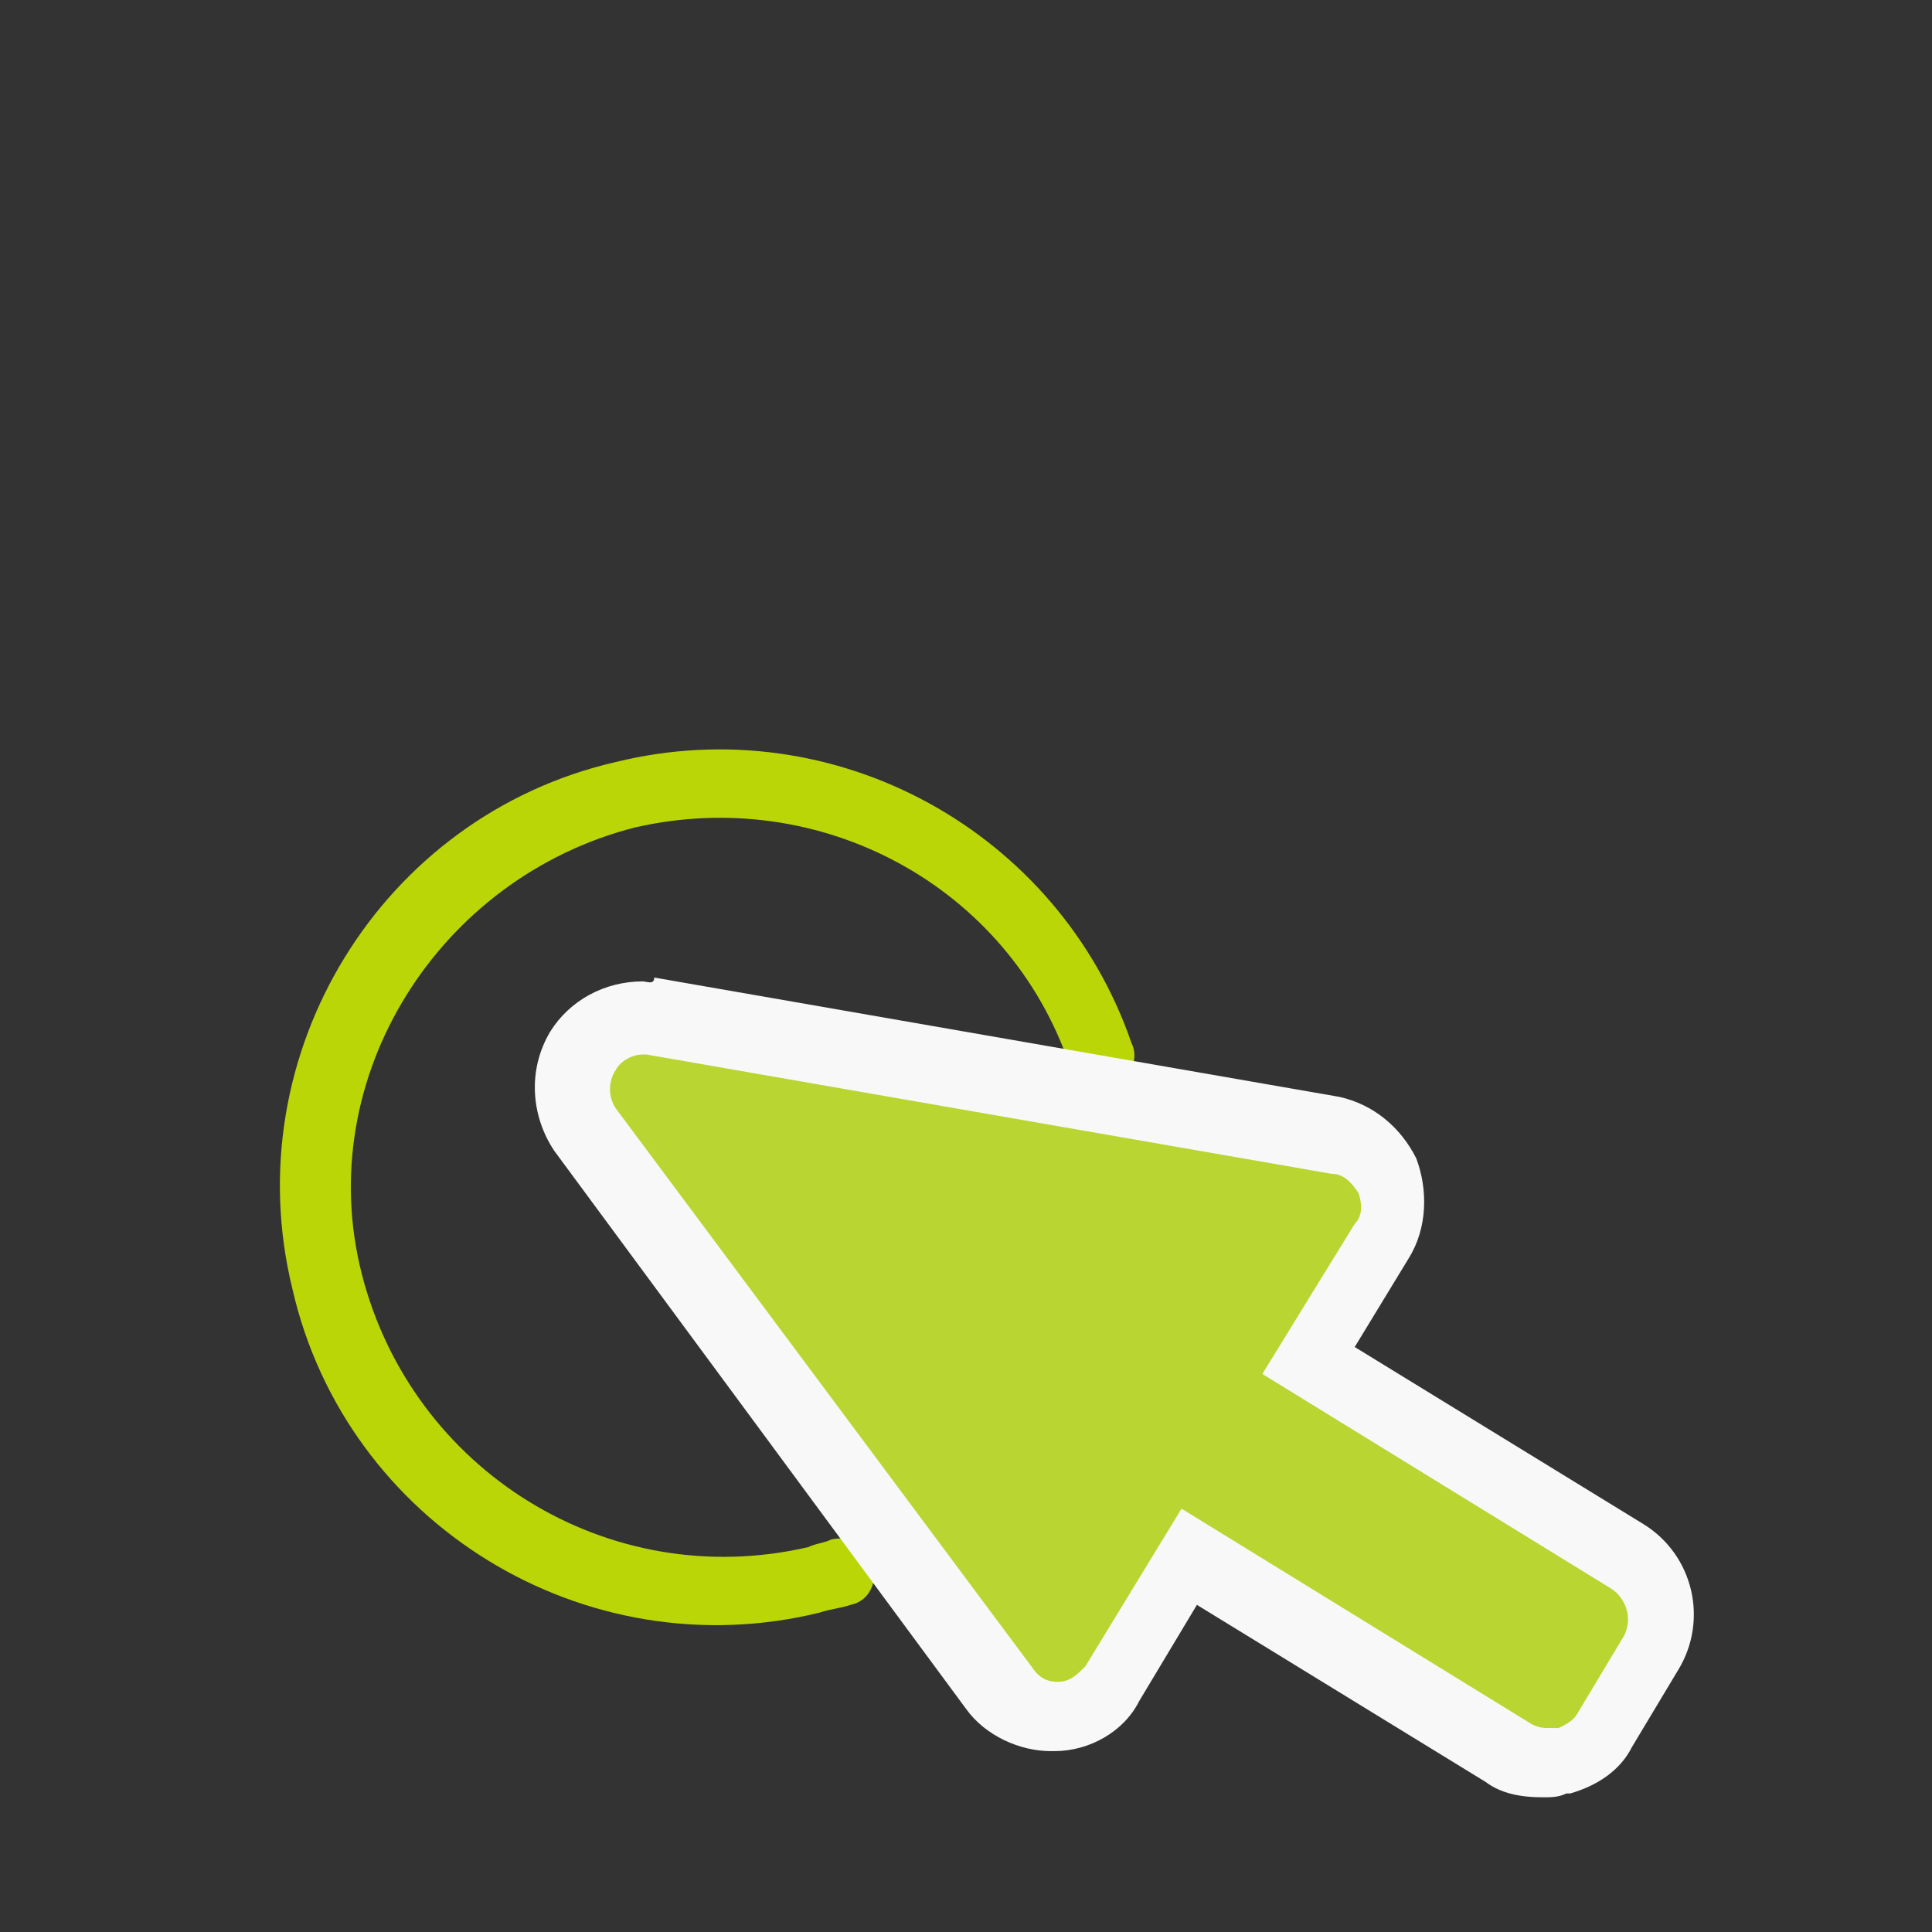
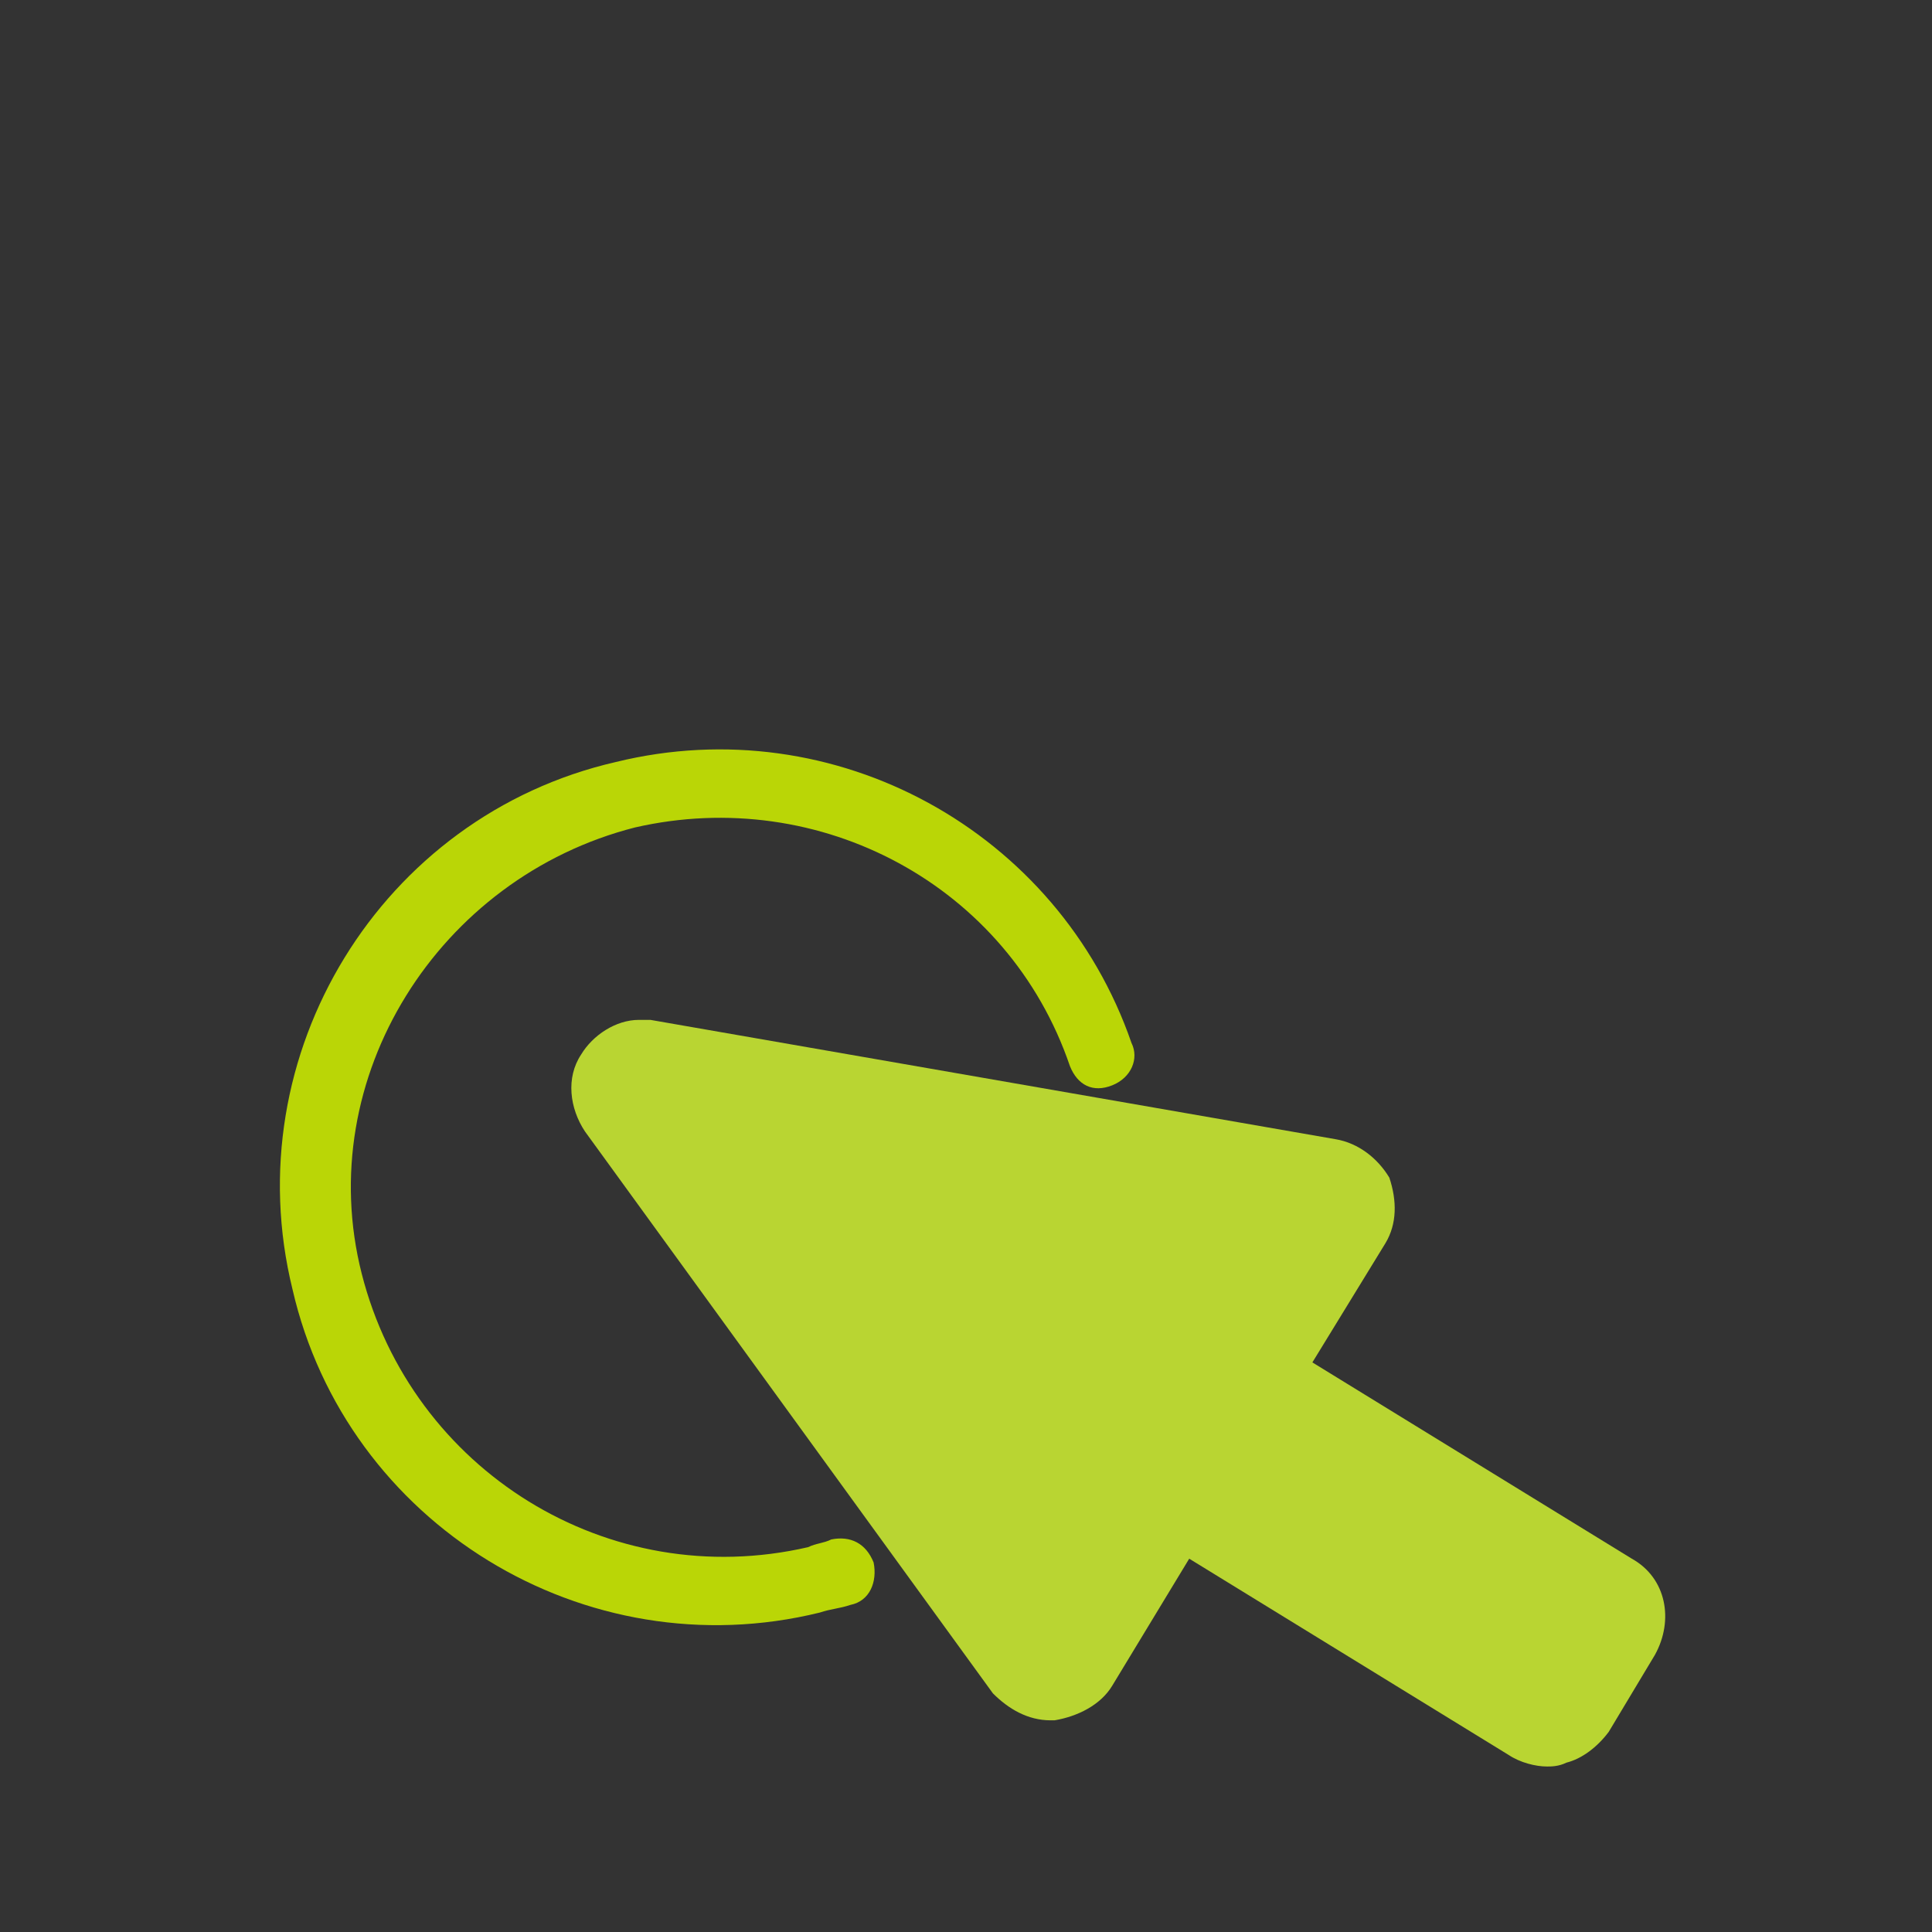
<svg xmlns="http://www.w3.org/2000/svg" version="1.1" id="Calque_1" x="0px" y="0px" viewBox="0 0 50.2 50.2" style="enable-background:new 0 0 50.2 50.2;" xml:space="preserve">
  <rect x="0" y="0" width="50.2" height="50.2" fill="#333333" stroke="none" />
  <style type="text/css">
	.st0{fill:#BAD606;}
	.st1{fill:#B9D532;}
	.st2{fill:#F8F8F8;}
</style>
  <g>
    <path class="st0" d="M21.6,40c-0.2,0.1-0.4,0.1-0.6,0.2c-5.2,1.2-10.3-2-11.6-7.1s2-10.3,7.1-11.6c4.8-1.1,9.7,1.5,11.3,6.2   c0.2,0.5,0.6,0.7,1.1,0.5c0.5-0.2,0.7-0.7,0.5-1.1c-1.9-5.5-7.7-8.7-13.4-7.3c-6.1,1.4-9.9,7.6-8.4,13.7c1.4,6.1,7.6,9.9,13.7,8.4   c0.3-0.1,0.5-0.1,0.8-0.2c0.5-0.1,0.7-0.6,0.6-1.1C22.5,40.1,22.1,39.9,21.6,40z" />
    <g>
      <path class="st1" d="M40.2,45.9c-0.3,0-0.7-0.1-1-0.3l-8.3-5.1l-2,3.3c-0.3,0.5-0.9,0.8-1.5,0.9l-0.1,0c-0.6,0-1.1-0.3-1.5-0.7    L15.2,29.4c-0.4-0.6-0.5-1.4-0.1-2c0.3-0.5,0.9-0.9,1.5-0.9c0.1,0,0.2,0,0.3,0l17.8,3.1c0.6,0.1,1.1,0.5,1.4,1    c0.2,0.6,0.2,1.2-0.1,1.7l-1.9,3.1l8.3,5.1c0.9,0.5,1.1,1.6,0.6,2.5l-1.2,2c-0.3,0.4-0.7,0.7-1.1,0.8    C40.5,45.9,40.3,45.9,40.2,45.9z" />
-       <path class="st2" d="M16.7,27.4c0,0,0.1,0,0.1,0l17.8,3.1c0.3,0,0.5,0.2,0.7,0.5c0.1,0.3,0.1,0.6-0.1,0.8l-2.4,3.9l9.1,5.6    c0.4,0.3,0.5,0.8,0.3,1.2l-1.2,2c-0.1,0.2-0.3,0.3-0.5,0.4l0,0c-0.1,0-0.1,0-0.2,0c-0.2,0-0.3,0-0.5-0.1l-9.1-5.6l-2.5,4.1    c-0.2,0.2-0.4,0.4-0.7,0.4c0,0,0,0,0,0c-0.3,0-0.5-0.1-0.7-0.4L16,28.8c-0.2-0.3-0.2-0.7,0-1C16.1,27.6,16.4,27.4,16.7,27.4     M16.7,25.5c-1,0-1.9,0.5-2.4,1.3c-0.6,1-0.5,2.2,0.1,3.1l10.7,14.5c0.5,0.7,1.4,1.1,2.2,1.1c0,0,0.1,0,0.1,0    c0.9,0,1.8-0.5,2.2-1.3l1.5-2.5l7.5,4.6c0.4,0.3,0.9,0.4,1.5,0.4c0.2,0,0.4,0,0.6-0.1l0.1,0l0,0c0.7-0.2,1.3-0.6,1.6-1.2l1.2-2    c0.8-1.3,0.4-3-0.9-3.8l-7.5-4.6l1.4-2.3c0.5-0.8,0.5-1.8,0.2-2.6c-0.4-0.8-1.1-1.4-2-1.6l-17.8-3.1C17,25.6,16.8,25.5,16.7,25.5    L16.7,25.5z" />
    </g>
  </g>
</svg>